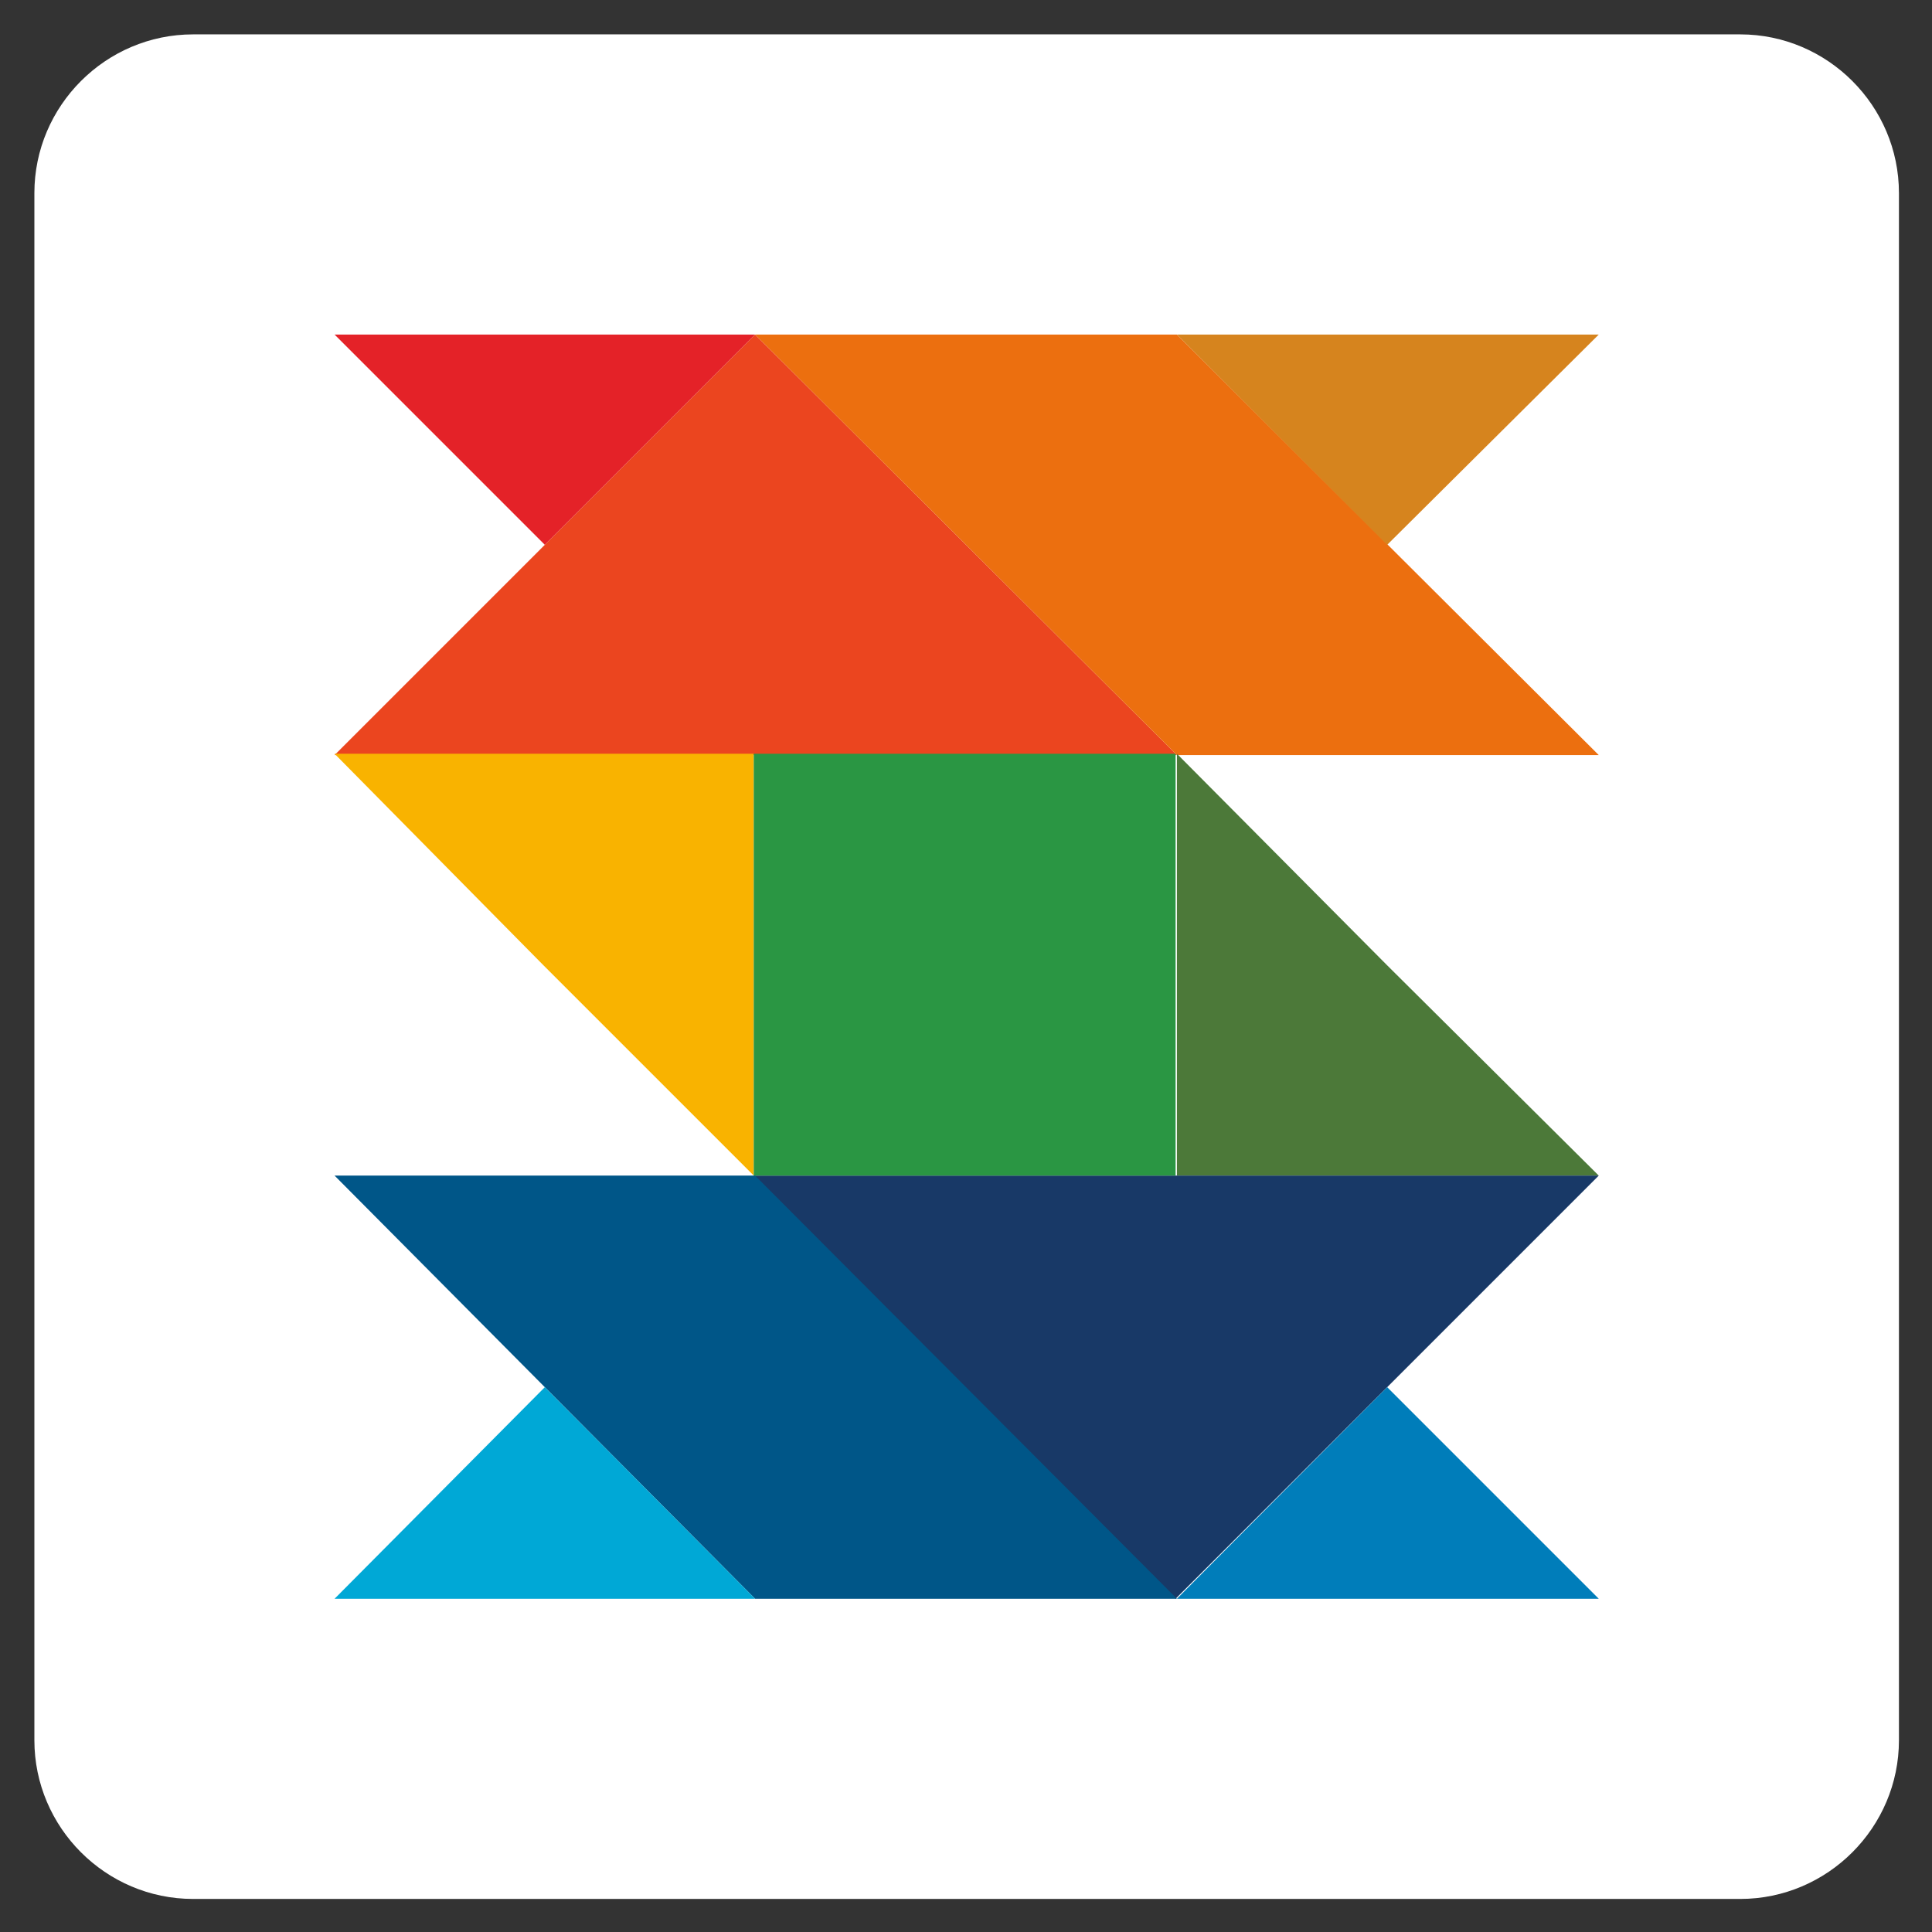
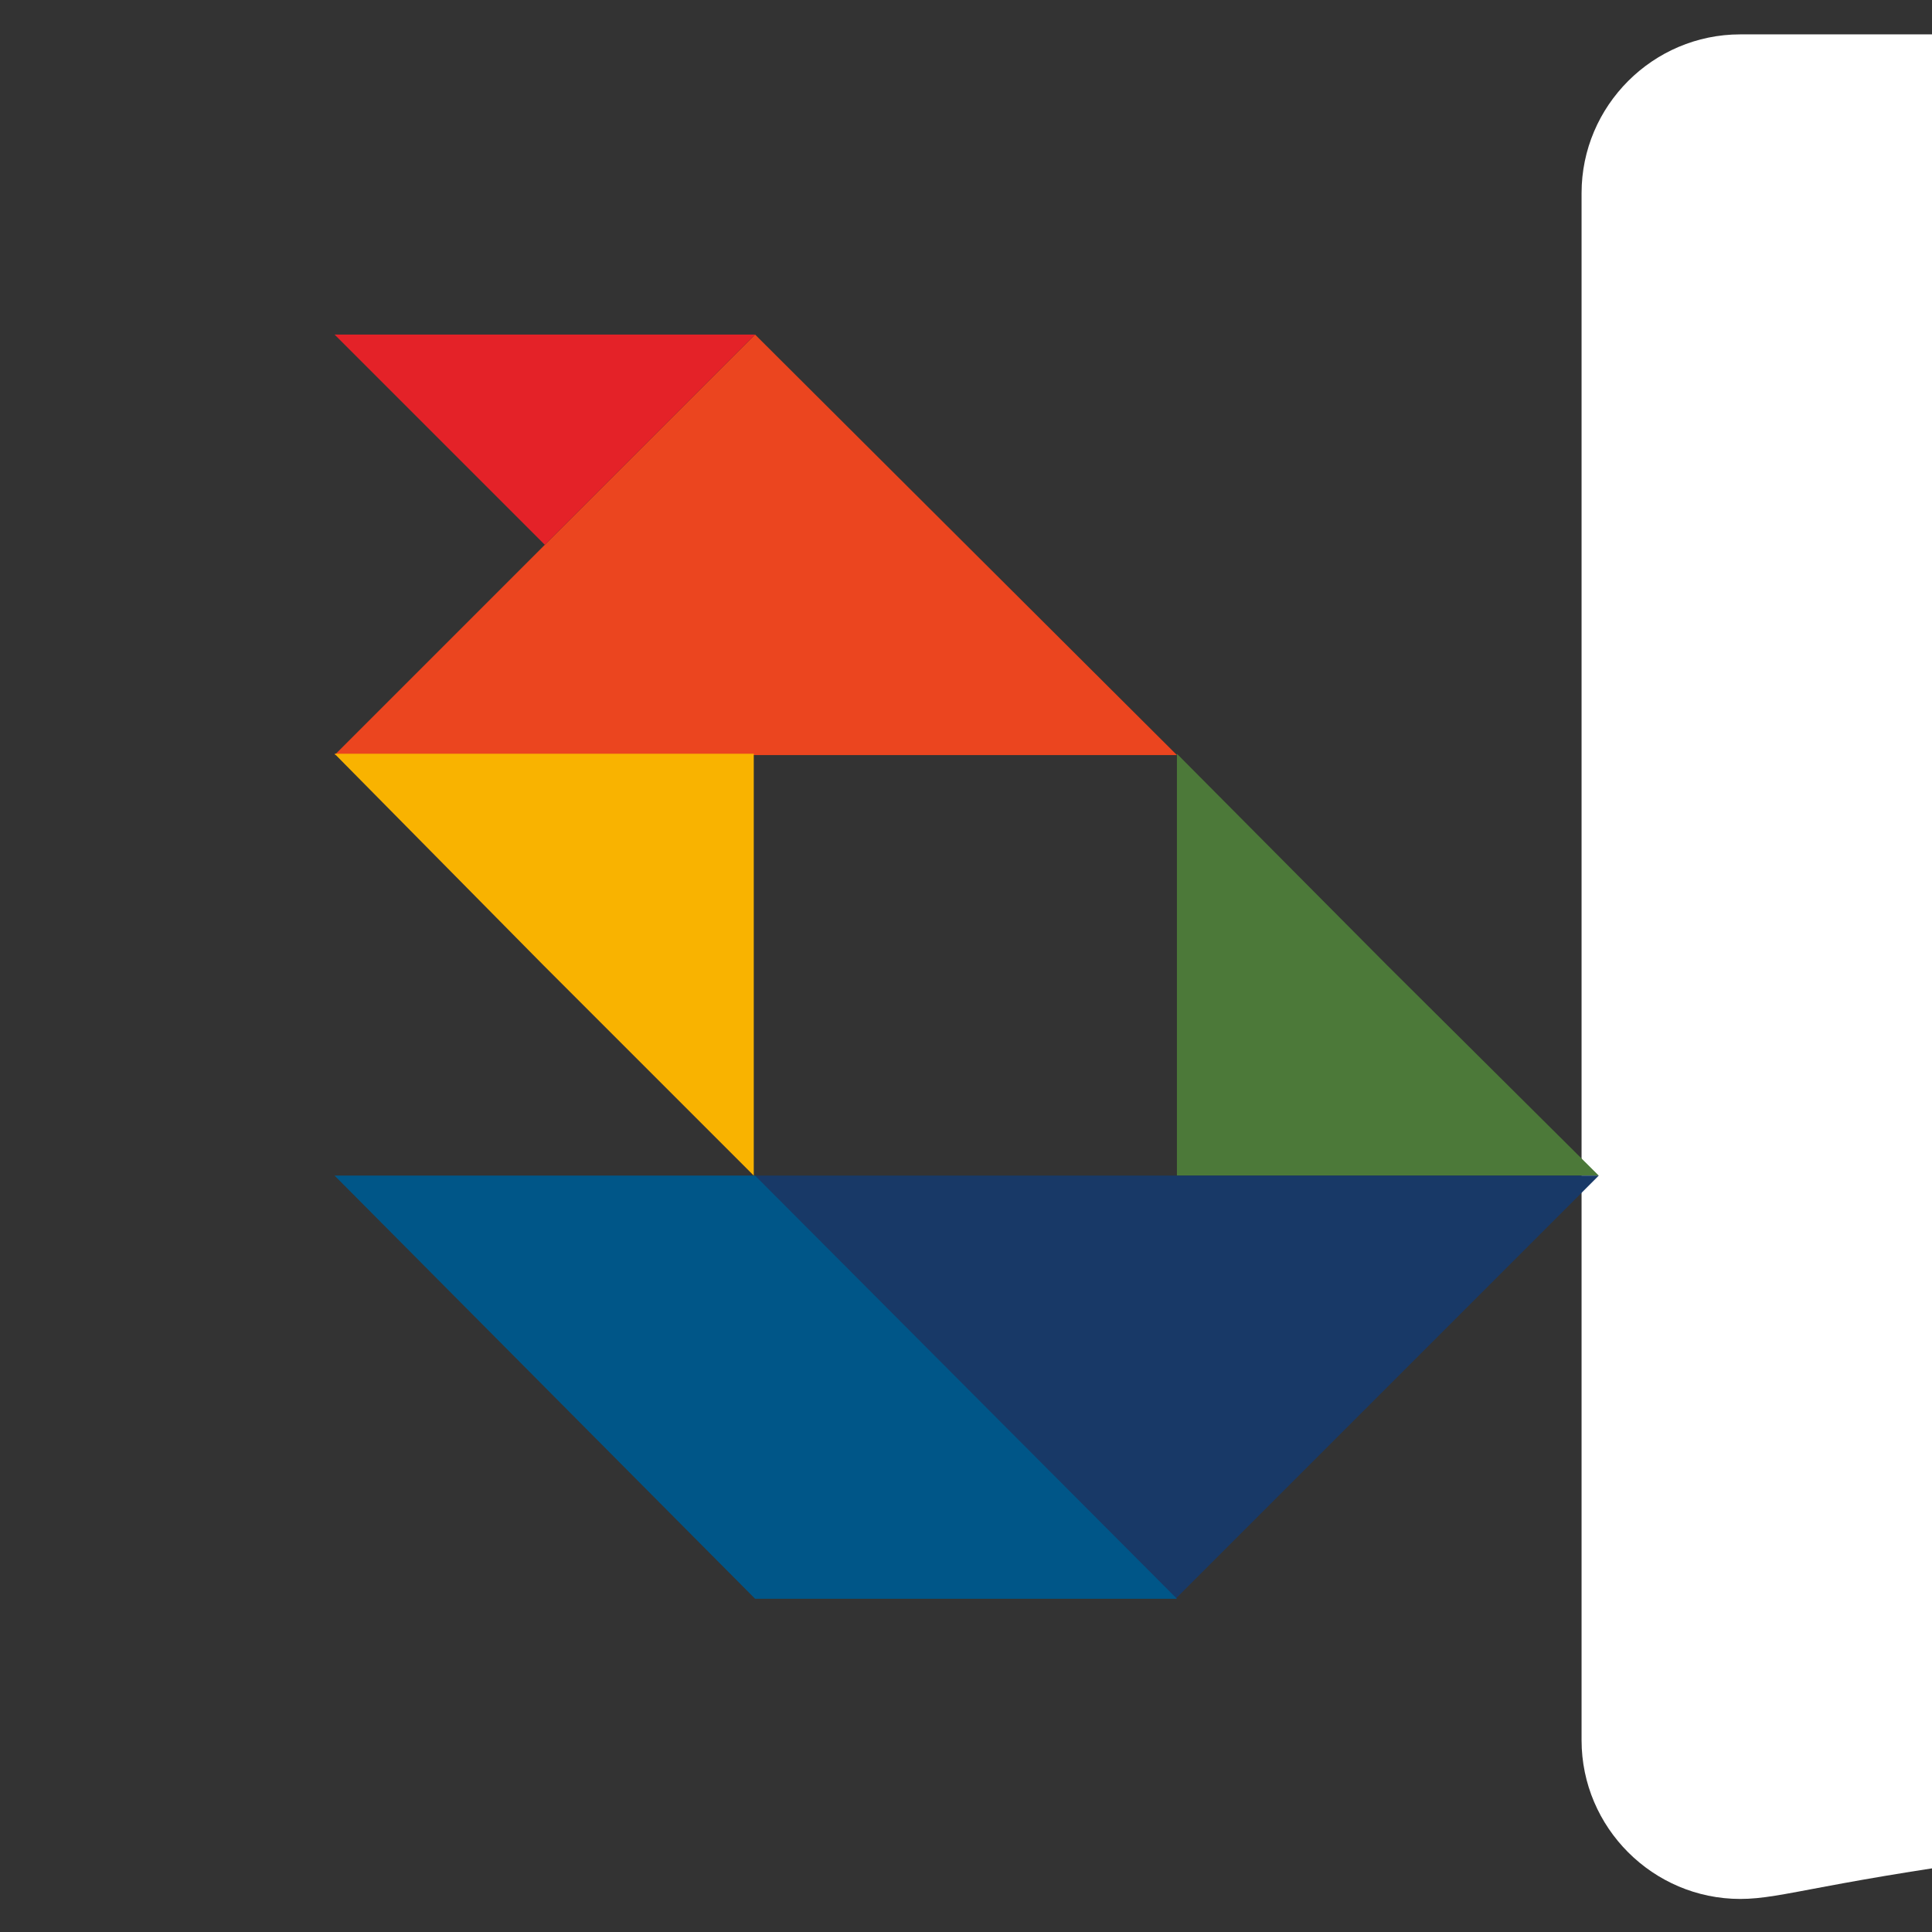
<svg xmlns="http://www.w3.org/2000/svg" version="1.1" id="Layer_2_00000010298956950006128760000006280465762094337936_" x="0px" y="0px" viewBox="0 0 146.1 146.1" style="enable-background:new 0 0 146.1 146.1;" xml:space="preserve">
  <rect x="0" y="0" width="146.1" height="146.1" fill="#333333" stroke="none" />
  <style type="text/css">
	.st0{fill:#FFFFFF;}
	.st1{fill:#EB451F;}
	.st2{fill:#EC6F0F;}
	.st3{fill:#4C7939;}
	.st4{fill:#F9B300;}
	.st5{fill:#183967;}
	.st6{fill:#005688;}
	.st7{fill:#00A8D6;}
	.st8{fill:#007DBA;}
	.st9{fill:#D6841E;}
	.st10{fill:#E42228;}
	.st11{fill:#2A9643;}
</style>
-   <path class="st0" d="M131.6,143.6h-117c-6.6,0-12-5.4-12-12v-117c0-6.6,5.4-12,12-12h117c6.6,0,12,5.4,12,12v117  C143.6,138.2,138.2,143.6,131.6,143.6z" />
+   <path class="st0" d="M131.6,143.6c-6.6,0-12-5.4-12-12v-117c0-6.6,5.4-12,12-12h117c6.6,0,12,5.4,12,12v117  C143.6,138.2,138.2,143.6,131.6,143.6z" />
  <g id="Layer_1-2">
    <g>
      <polygon class="st1" points="57.1,57.1 89,57.1 89,57.1 57.1,25.3 25.3,57.1 25.3,57.1   " />
-       <polygon class="st2" points="89,25.3 120.9,57.1 89,57.1 57.1,25.3   " />
      <polygon class="st3" points="104.9,73 89,57 89,57 89,88.9 120.9,88.9 120.9,88.9   " />
      <polygon class="st4" points="41.1,73 57,88.9 57,88.9 57,57 25.3,57 25.3,57   " />
      <polygon class="st5" points="88.9,88.9 57,88.9 57,88.9 88.9,120.9 120.9,88.9 120.9,88.9   " />
      <polygon class="st6" points="57.1,120.9 25.3,88.9 57.1,88.9 89,120.9   " />
-       <polygon class="st7" points="41.2,120.9 57.1,120.9 57.1,120.9 41.2,104.9 25.3,120.9 25.3,120.9   " />
-       <polygon class="st8" points="104.9,120.9 120.9,120.9 120.9,120.9 104.9,104.9 89,120.9 89,120.9   " />
-       <polygon class="st9" points="104.9,25.3 89,25.3 89,25.3 104.9,41.2 120.9,25.3 120.9,25.3   " />
      <polygon class="st10" points="41.2,25.3 25.3,25.3 25.3,25.3 41.2,41.2 57.1,25.3 57.1,25.3   " />
-       <rect x="57" y="57" class="st11" width="31.9" height="31.9" />
    </g>
  </g>
</svg>